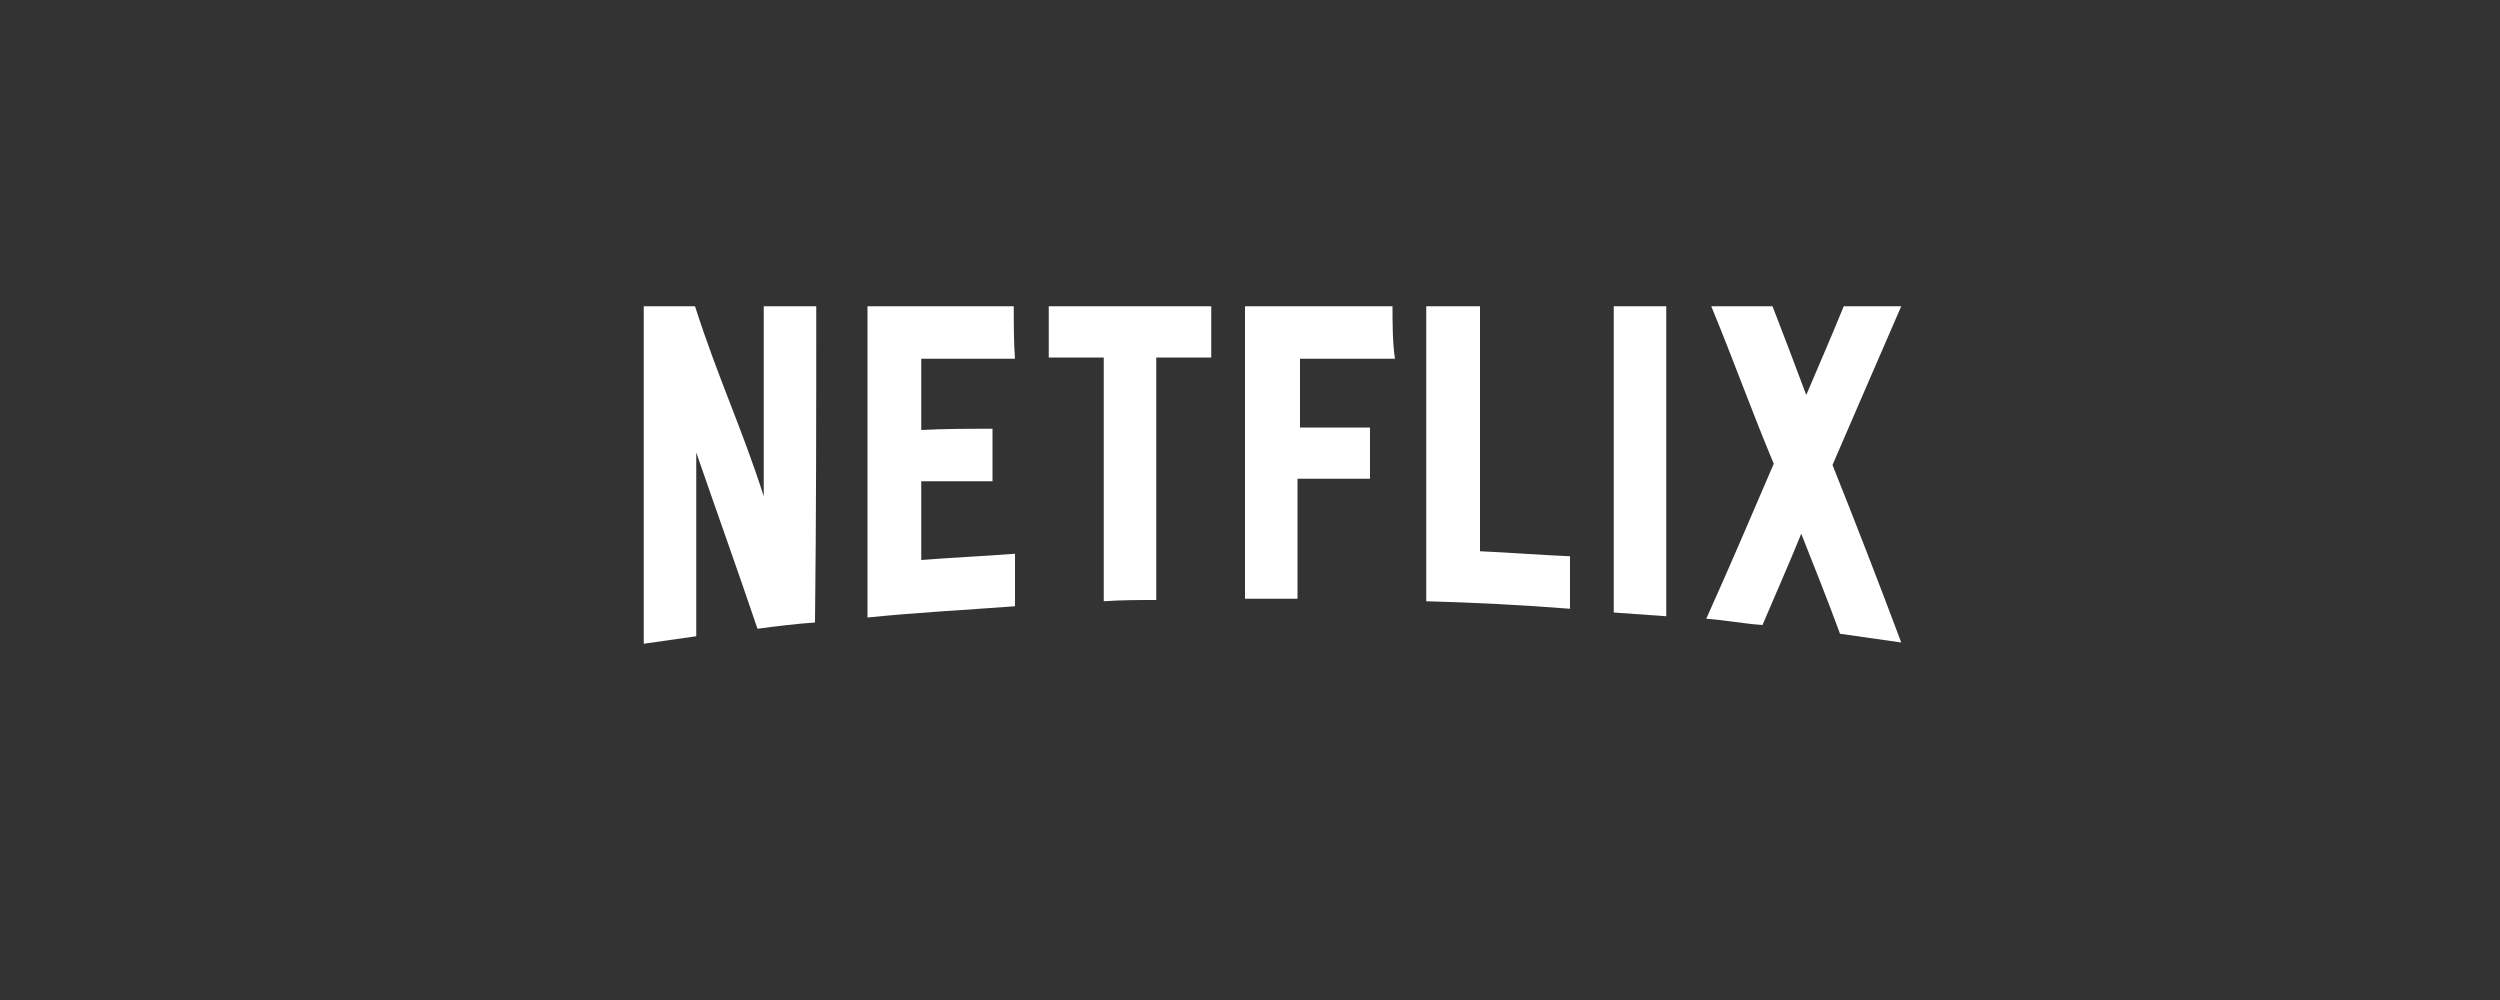
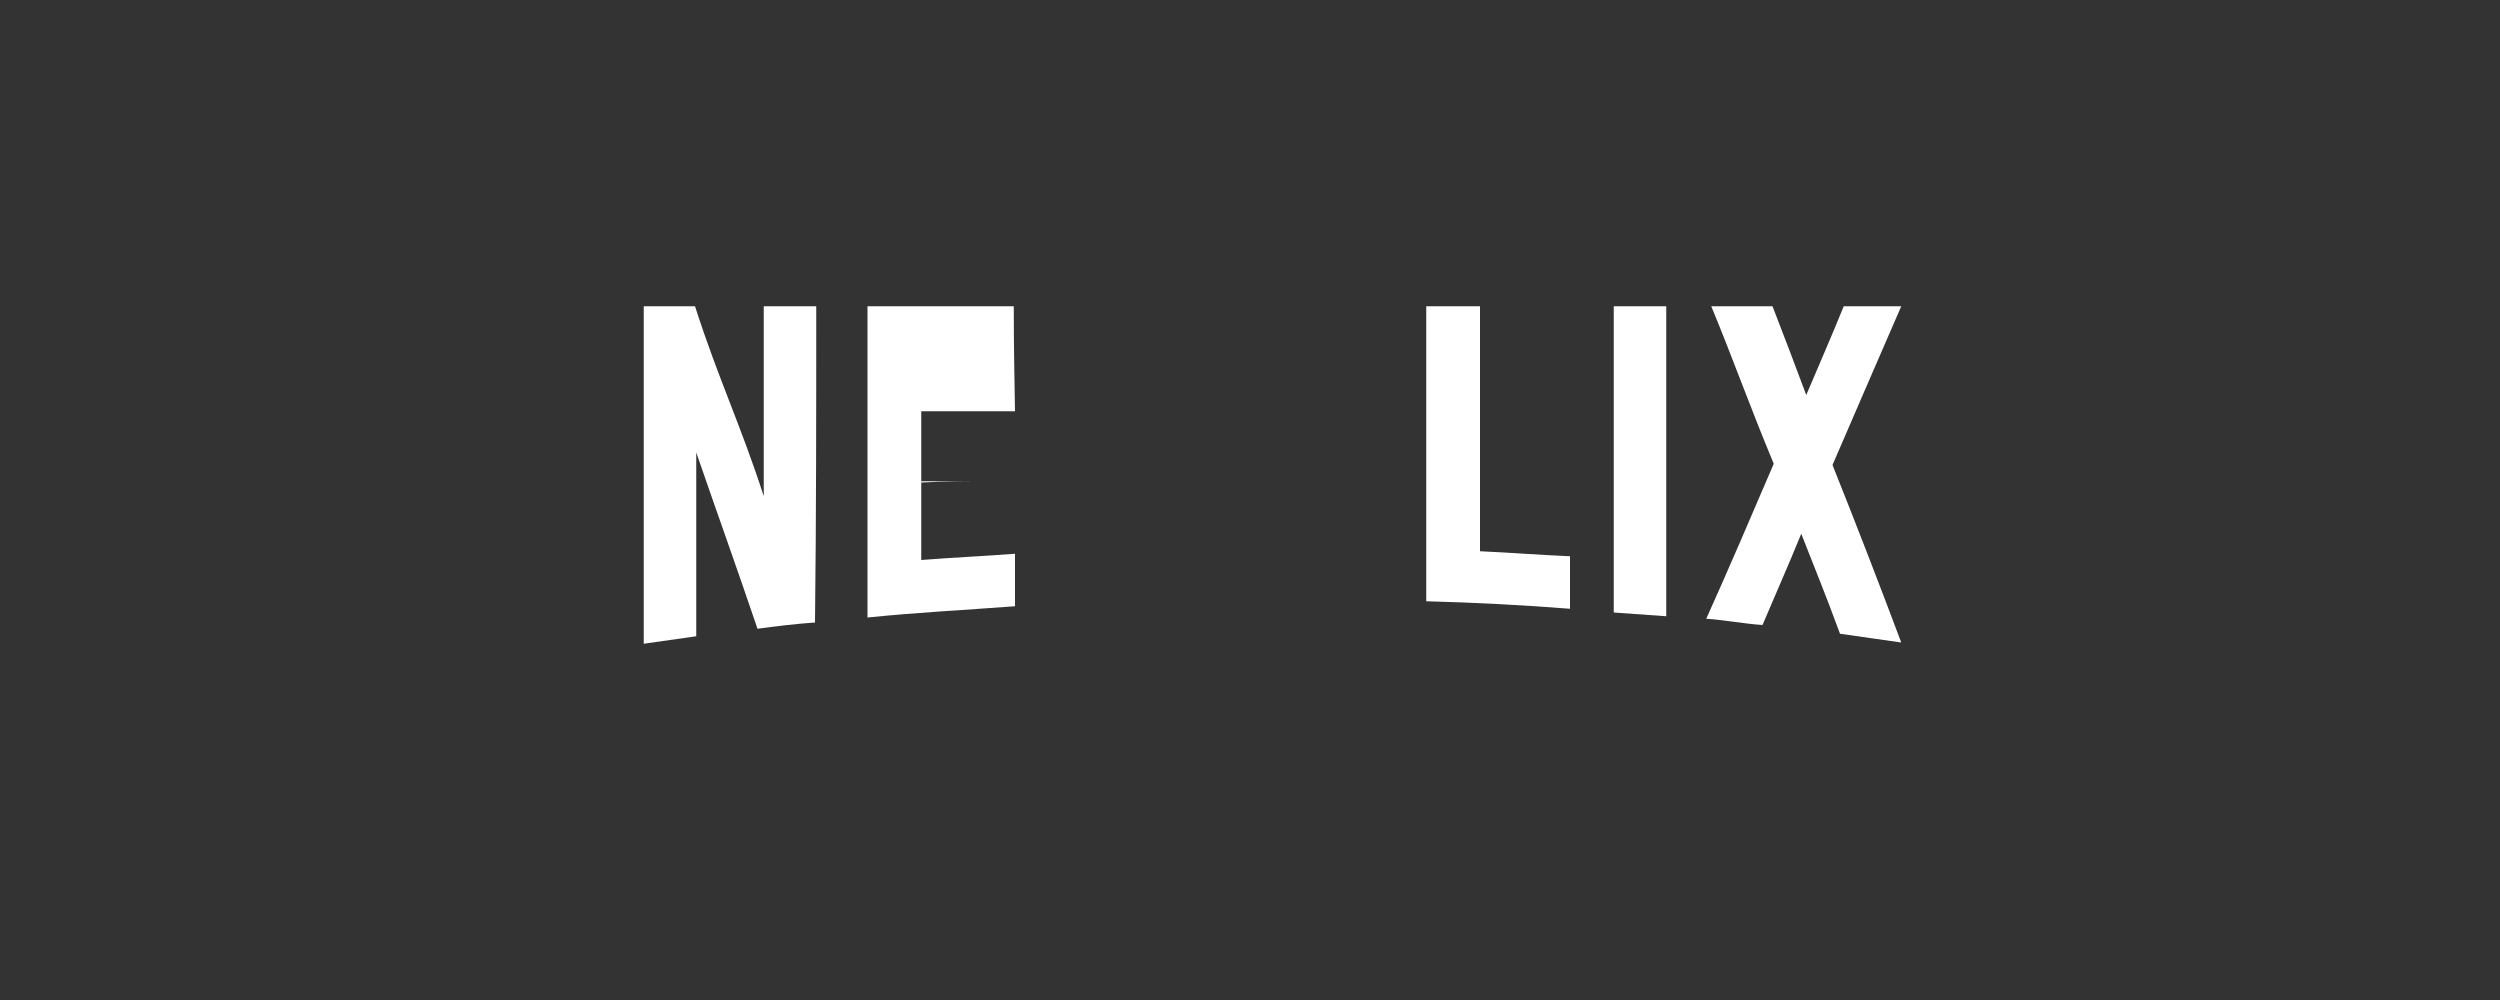
<svg xmlns="http://www.w3.org/2000/svg" id="Layer_1" x="0px" y="0px" viewBox="0 0 200 80" style="enable-background:new 0 0 200 80;" xml:space="preserve">
  <rect x="0" y="0" width="200" height="80" fill="#333333" stroke="none" />
  <style type="text/css"> .st0{fill:#FFFFFF;} </style>
  <path id="XMLID_7_" class="st0" d="M65.3,24.5c-1.4,0-2.9,0-4.2,0c0,5.8,0,9.5,0,15.2c-1.8-5.6-3.6-9.3-5.5-15.2c-1.5,0-2.5,0-4.1,0 c0,9,0,18,0,27c1.4-0.2,2.8-0.4,4.2-0.6c0-5.6,0-9.1,0-14.7c1.9,5.5,3.1,8.8,4.9,14.1c1.5-0.2,3.1-0.4,4.6-0.5 C65.3,41.3,65.3,32.9,65.3,24.5" />
-   <path id="XMLID_6_" class="st0" d="M81.1,24.5c-3.9,0-7.8,0-11.7,0c0,8.3,0,16.6,0,24.9c3.9-0.4,7.8-0.6,11.8-0.9c0-1.2,0-3,0-4.2 c-2.6,0.2-5,0.3-7.5,0.5c0-2.2,0-4.1,0-6.3c1.9,0,3.8,0,5.7,0c0-1.2,0-3,0-4.2c-1.9,0-3.9,0-5.7,0.1c0-2.2,0-3.5,0-5.7 c1.2,0,2.3,0,3.4,0c0.2,0,0.4,0,0.6,0c0.2,0,0.4,0,0.6,0c1,0,1.9,0,2.9,0C81.1,27.5,81.1,25.7,81.1,24.5" />
-   <path id="XMLID_5_" class="st0" d="M96.9,24.5c-4.3,0-8.7,0-13,0c0,1.2,0,2.9,0,4.1c0.2,0,0.4,0,0.6,0c0.6,0,1.1,0,1.7,0 c0.6,0,1.1,0,1.7,0c0.1,0,0.3,0,0.4,0c0,6.7,0,12.8,0,19.5c1.4-0.1,2.9-0.1,4.2-0.1c0-6.6,0-12.7,0-19.4c1.5,0,3,0,4.4,0 C96.9,27.5,96.9,25.7,96.9,24.5" />
-   <path id="XMLID_4_" class="st0" d="M111.4,24.5c-3.9,0-7.8,0-11.8,0c0,7.8,0,15.6,0,23.4c0.5,0,0.9,0,1.4,0c0.9,0,1.9,0,2.8,0 c0-3.3,0-6.3,0-9.6c0.2,0,0.5,0,0.7,0c0.5,0,1.1,0,1.7,0c0.6,0,1.1,0,1.7,0c0.6,0,1.1,0,1.7,0c0-1.2,0-3,0-4.1c-0.5,0-1.1,0-1.6,0 c-0.6,0-1.2,0-1.7,0c-0.6,0-1.2,0-1.7,0c-0.2,0-0.4,0-0.6,0c0-2.1,0-3.3,0-5.5c0.5,0,0.9,0,1.4,0c0.5,0,0.9,0,1.4,0 c0.5,0,0.9,0,1.4,0c1.1,0,2.3,0,3.4,0C111.4,27.5,111.4,25.7,111.4,24.5" />
+   <path id="XMLID_6_" class="st0" d="M81.1,24.5c-3.9,0-7.8,0-11.7,0c0,8.3,0,16.6,0,24.9c3.9-0.4,7.8-0.6,11.8-0.9c0-1.2,0-3,0-4.2 c-2.6,0.2-5,0.3-7.5,0.5c0-2.2,0-4.1,0-6.3c1.9,0,3.8,0,5.7,0c-1.9,0-3.9,0-5.7,0.1c0-2.2,0-3.5,0-5.7 c1.2,0,2.3,0,3.4,0c0.2,0,0.4,0,0.6,0c0.2,0,0.4,0,0.6,0c1,0,1.9,0,2.9,0C81.1,27.5,81.1,25.7,81.1,24.5" />
  <path id="XMLID_3_" class="st0" d="M114.1,24.5c0,7.9,0,15.8,0,23.6c3.8,0.1,7.7,0.3,11.5,0.6c0-1.2,0-3,0-4.2 c-2.4-0.1-4.9-0.3-7.2-0.4c0-6.7,0-12.9,0-19.6C117,24.5,115.5,24.5,114.1,24.5" />
  <path id="XMLID_2_" class="st0" d="M129.1,24.5c0,8.2,0,16.3,0,24.5c1.4,0.1,2.8,0.2,4.2,0.3c0-8.3,0-16.5,0-24.8 C131.9,24.5,130.5,24.5,129.1,24.5" />
  <path id="XMLID_1_" class="st0" d="M136.9,24.5c1.7,4.1,3.2,8.3,5,12.6c-1.8,4.2-3.6,8.4-5.4,12.4c1.5,0.1,3,0.4,4.5,0.5 c1.1-2.6,2-4.6,3.1-7.3c1.1,2.8,2,5,3.1,8c1.5,0.2,3.4,0.5,4.9,0.7c-1.8-4.8-3.7-9.7-5.5-14.2c1.8-4.2,3.6-8.3,5.5-12.7 c-1.5,0-3.1,0-4.6,0c-1.1,2.7-1.9,4.5-3,7.1c-1-2.7-1.7-4.5-2.7-7.1C140,24.5,138.5,24.5,136.9,24.5" />
</svg>